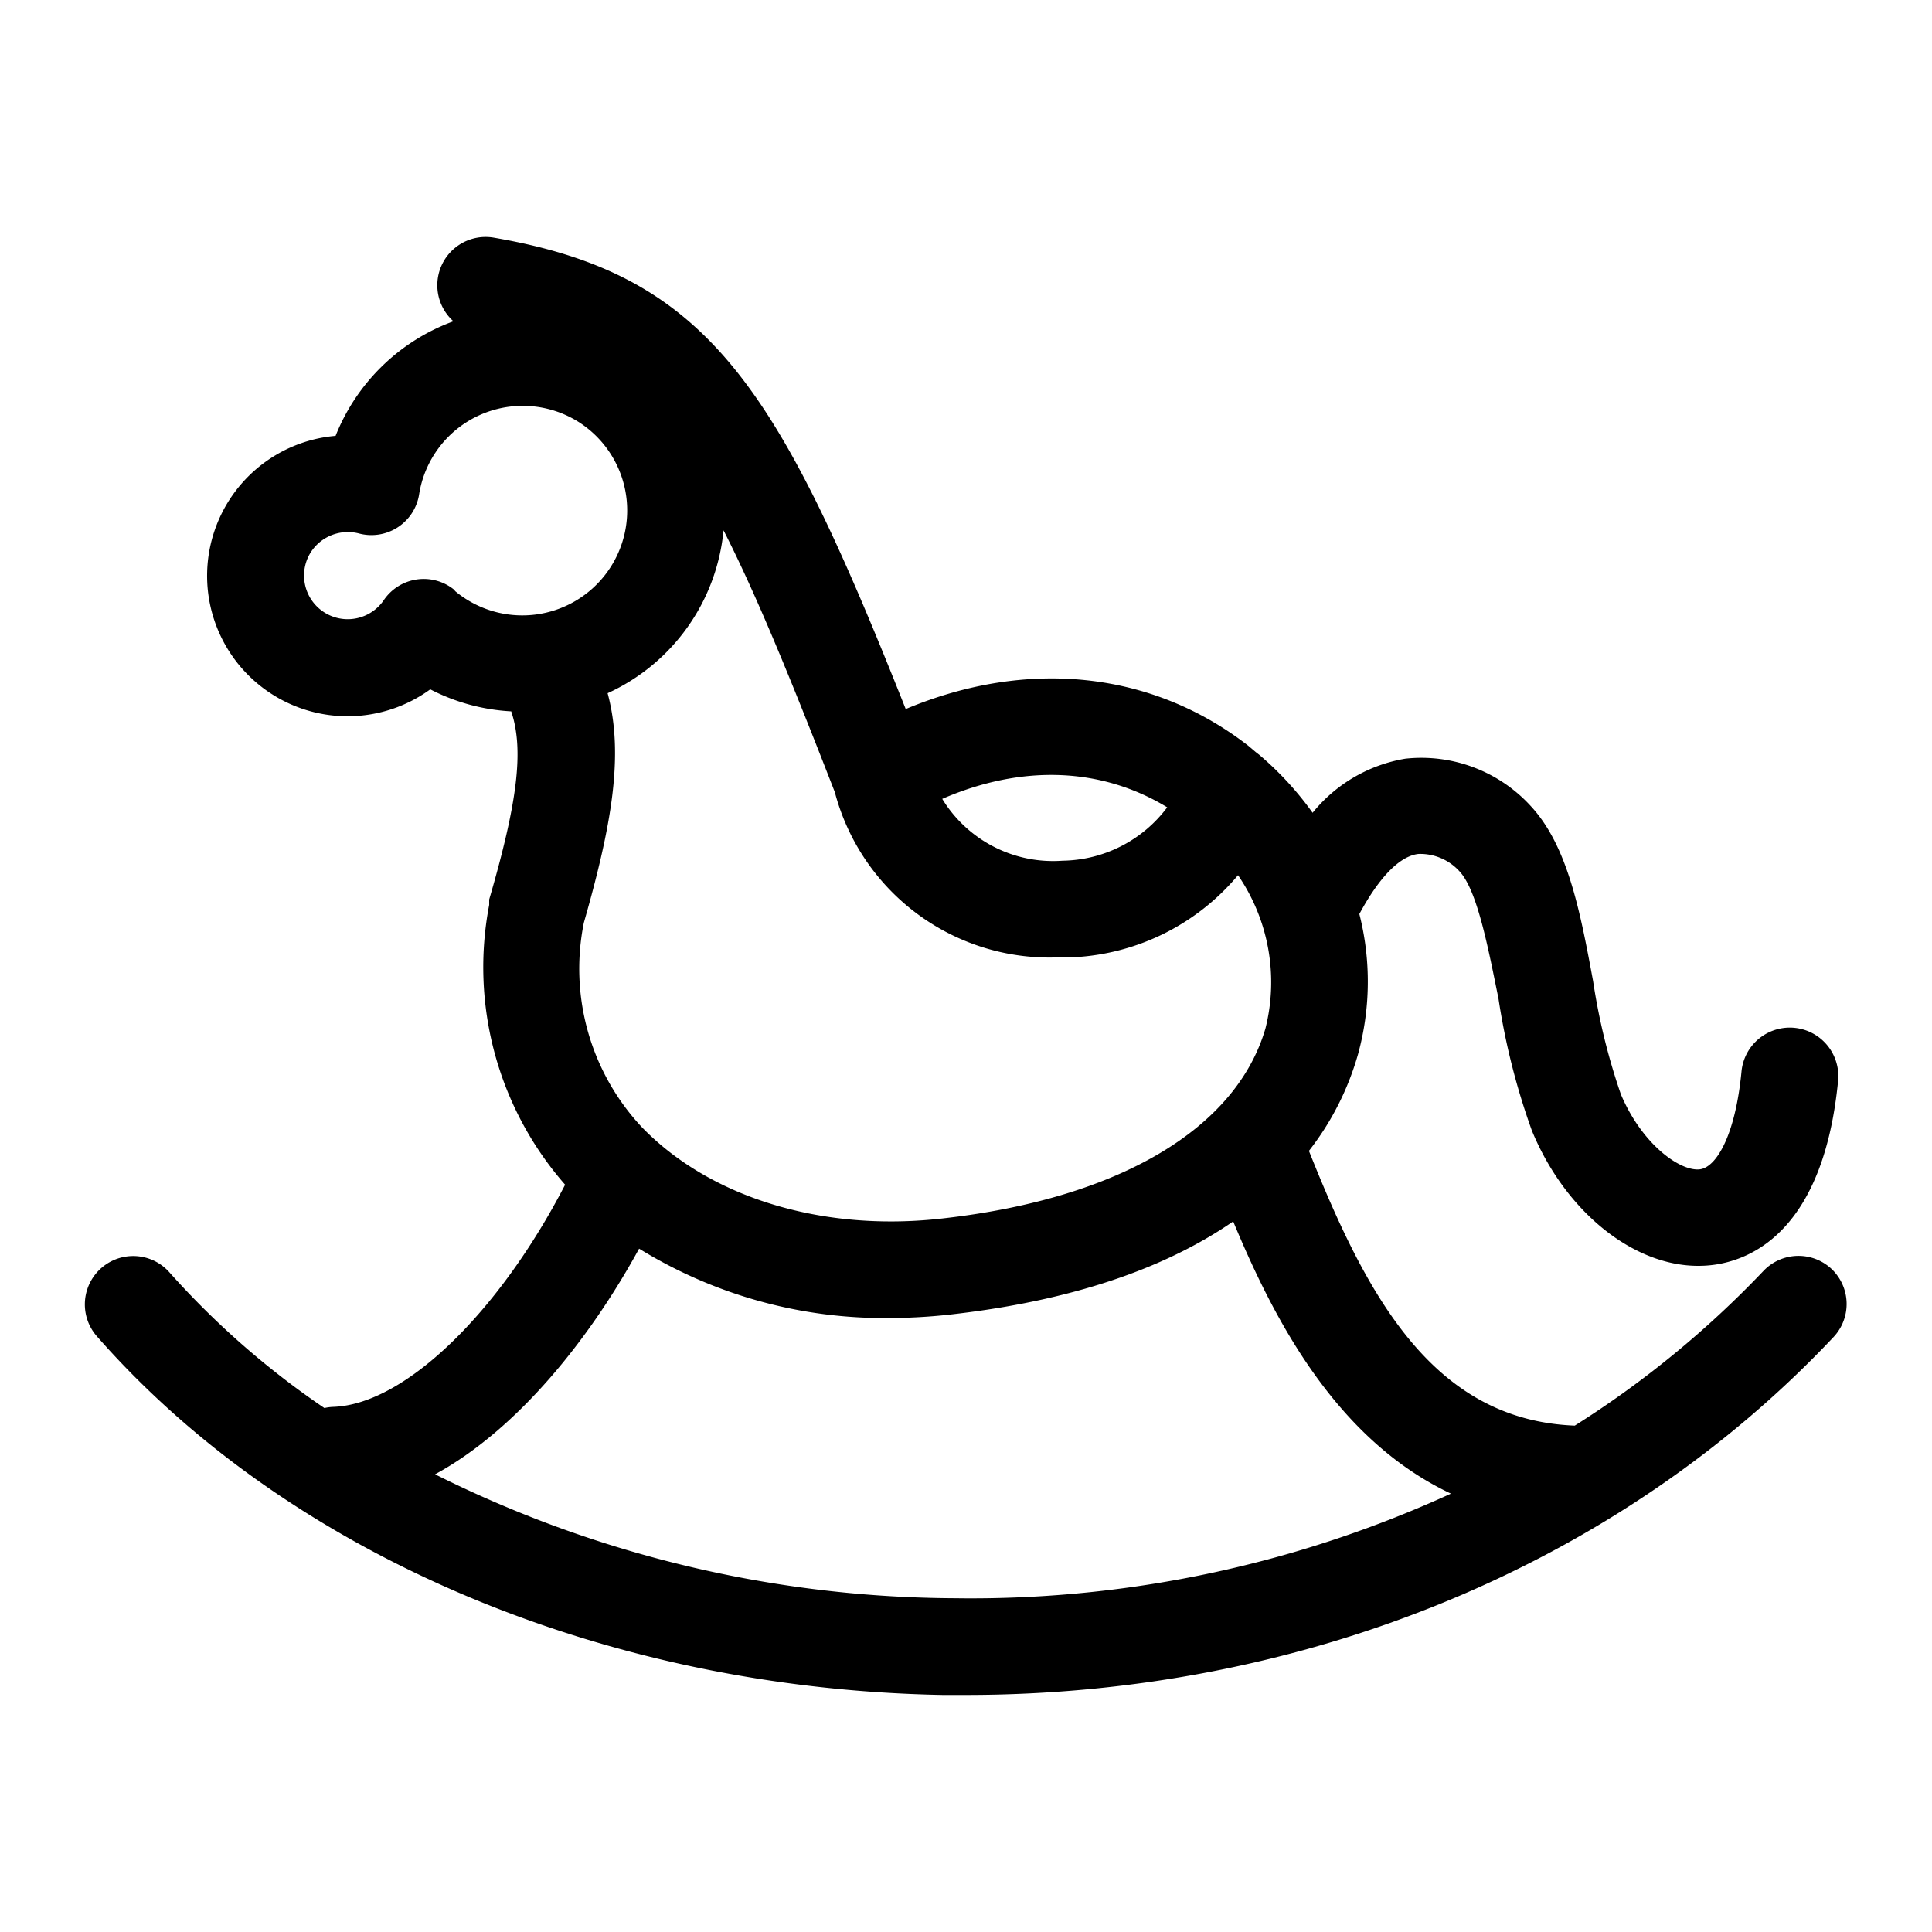
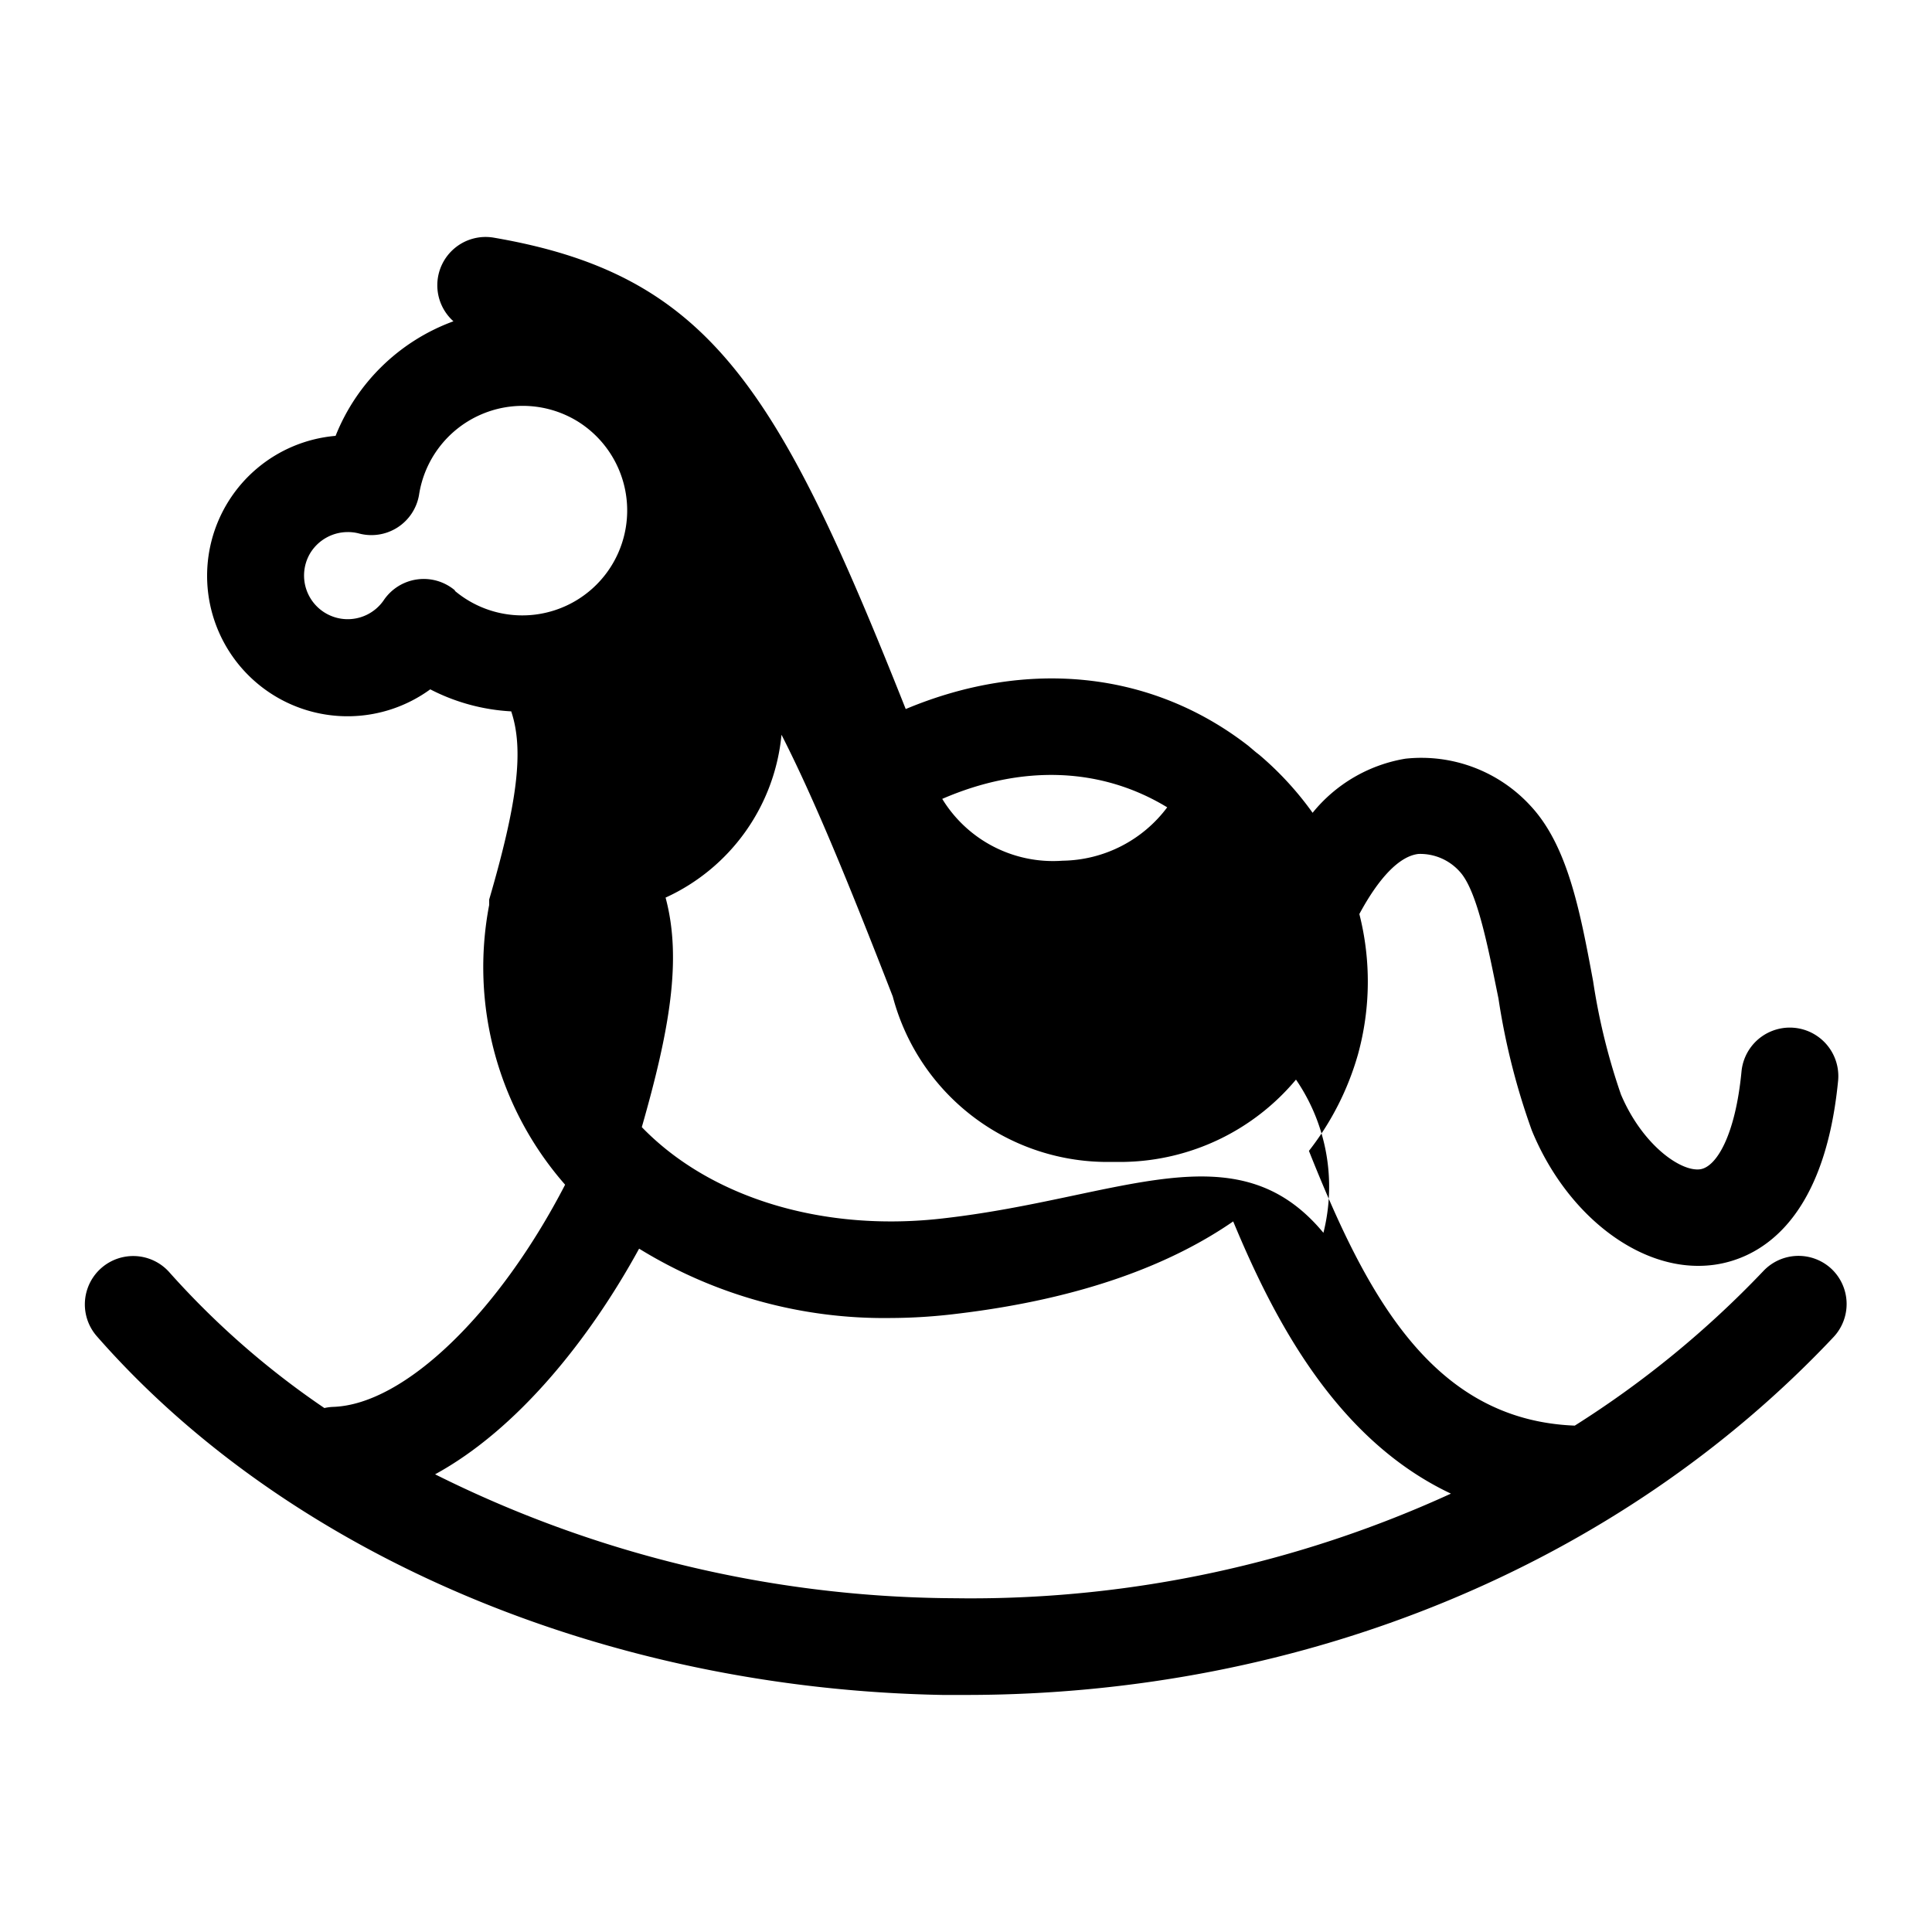
<svg xmlns="http://www.w3.org/2000/svg" data-name="Слой 1" viewBox="0 0 100 100" x="0px" y="0px">
  <title>Toys_9</title>
-   <path d="M94.8,65.68a2.5,2.5,0,0,0-3.53.11,51.07,51.07,0,0,1-9.76,8h0C74.12,73.5,70.71,67,67.75,59.57a14.58,14.58,0,0,0,2.54-5,14.19,14.19,0,0,0,.07-7.26c1-1.86,2.07-3,3.06-3.11a2.74,2.74,0,0,1,2.14.92c.92,1,1.49,4.07,2,6.56a35.93,35.93,0,0,0,1.73,6.84c1.72,4.18,5.23,7,8.6,7a6,6,0,0,0,.87-.06c2.07-.3,5.64-1.95,6.38-9.52a2.5,2.5,0,1,0-5-.48c-.32,3.32-1.3,4.93-2.13,5.06-1,.15-3-1.25-4.11-3.87a32.77,32.77,0,0,1-1.44-5.86c-.67-3.61-1.31-7-3.23-9.07a7.67,7.67,0,0,0-6.49-2.45,7.84,7.84,0,0,0-4.8,2.8,16.56,16.56,0,0,0-2.76-3L65,38.93l-.39-.33c-5-3.88-11.45-4.53-17.73-1.9C40.25,20,36.69,14.21,25.55,12.3a2.5,2.5,0,0,0-2.08,4.33,10.41,10.41,0,0,0-6.1,5.93,7.27,7.27,0,1,0,4.9,13.12,10.33,10.33,0,0,0,4.19,1.14c.67,2,.32,4.73-1.14,9.74,0,0,0,.1,0,.14s0,.09,0,.14a17.08,17.08,0,0,0,3.93,14.48c-3.43,6.63-8.3,11.37-12,11.5a2.5,2.5,0,0,0-.46.06,43.28,43.28,0,0,1-8-7A2.5,2.5,0,0,0,5,69.15c9.91,11.32,26.28,18.26,43.79,18.58H50C67.5,87.73,83.79,81,94.9,69.21A2.5,2.5,0,0,0,94.8,65.68ZM33.22,58.34a12,12,0,0,1-3-10.58c1.43-5,2.09-8.68,1.23-11.88a10.34,10.34,0,0,0,6-8.43c1.69,3.31,3.48,7.69,5.76,13.55a11.49,11.49,0,0,0,11.35,8.56l.65,0a11.88,11.88,0,0,0,8.87-4.26,9.8,9.8,0,0,1,1.42,7.93C64,58.38,58,62,48.93,63.05,42.63,63.81,36.76,62,33.22,58.34Zm27.2-16.56A6.88,6.88,0,0,1,55,44.55a6.72,6.72,0,0,1-6.23-3.2C52.9,39.56,57,39.71,60.42,41.79ZM23.55,30.56a2.5,2.5,0,0,0-3.69.51,2.26,2.26,0,0,1-3.79-2.46A2.28,2.28,0,0,1,18,27.54a2.22,2.22,0,0,1,.57.07,2.5,2.5,0,0,0,3.12-2,5.43,5.43,0,0,1,8.24-3.78,5.43,5.43,0,1,1-6.39,8.75ZM48.91,82.72a60.73,60.73,0,0,1-26.39-6.41c4.27-2.33,8-7,10.56-11.68a24.17,24.17,0,0,0,13,3.59A28.83,28.83,0,0,0,49.53,68c6.62-.79,11.17-2.62,14.3-4.78,2.11,5.08,5.33,11.29,11.27,14.09A59.69,59.69,0,0,1,50,82.73Z" />
+   <path d="M94.8,65.68a2.5,2.5,0,0,0-3.53.11,51.07,51.07,0,0,1-9.76,8h0C74.12,73.5,70.71,67,67.75,59.57a14.58,14.58,0,0,0,2.54-5,14.19,14.19,0,0,0,.07-7.26c1-1.86,2.07-3,3.06-3.11a2.74,2.74,0,0,1,2.14.92c.92,1,1.49,4.07,2,6.56a35.93,35.93,0,0,0,1.73,6.84c1.72,4.18,5.23,7,8.6,7a6,6,0,0,0,.87-.06c2.07-.3,5.64-1.95,6.38-9.52a2.5,2.5,0,1,0-5-.48c-.32,3.32-1.3,4.93-2.13,5.06-1,.15-3-1.25-4.11-3.87a32.77,32.77,0,0,1-1.44-5.86c-.67-3.61-1.31-7-3.23-9.07a7.67,7.67,0,0,0-6.49-2.45,7.84,7.84,0,0,0-4.8,2.8,16.56,16.56,0,0,0-2.76-3L65,38.93l-.39-.33c-5-3.88-11.45-4.53-17.73-1.9C40.25,20,36.69,14.21,25.55,12.3a2.5,2.5,0,0,0-2.08,4.33,10.41,10.41,0,0,0-6.1,5.93,7.27,7.27,0,1,0,4.9,13.12,10.33,10.33,0,0,0,4.19,1.14c.67,2,.32,4.73-1.14,9.74,0,0,0,.1,0,.14s0,.09,0,.14a17.08,17.08,0,0,0,3.93,14.48c-3.43,6.63-8.3,11.37-12,11.5a2.5,2.5,0,0,0-.46.06,43.28,43.28,0,0,1-8-7A2.5,2.5,0,0,0,5,69.15c9.91,11.32,26.28,18.26,43.79,18.58H50C67.5,87.73,83.79,81,94.9,69.21A2.5,2.5,0,0,0,94.8,65.68ZM33.22,58.34c1.43-5,2.09-8.68,1.23-11.88a10.34,10.34,0,0,0,6-8.43c1.69,3.31,3.48,7.69,5.76,13.55a11.49,11.49,0,0,0,11.35,8.56l.65,0a11.88,11.88,0,0,0,8.87-4.26,9.8,9.8,0,0,1,1.42,7.93C64,58.38,58,62,48.93,63.05,42.63,63.81,36.76,62,33.22,58.34Zm27.2-16.56A6.88,6.88,0,0,1,55,44.55a6.72,6.72,0,0,1-6.23-3.2C52.9,39.56,57,39.71,60.42,41.79ZM23.55,30.56a2.5,2.5,0,0,0-3.69.51,2.26,2.26,0,0,1-3.79-2.46A2.28,2.28,0,0,1,18,27.54a2.22,2.22,0,0,1,.57.07,2.5,2.5,0,0,0,3.12-2,5.43,5.43,0,0,1,8.24-3.78,5.43,5.43,0,1,1-6.39,8.75ZM48.91,82.72a60.73,60.73,0,0,1-26.39-6.41c4.27-2.33,8-7,10.56-11.68a24.17,24.17,0,0,0,13,3.59A28.83,28.83,0,0,0,49.53,68c6.62-.79,11.17-2.62,14.3-4.78,2.11,5.08,5.33,11.29,11.27,14.09A59.69,59.69,0,0,1,50,82.73Z" />
</svg>